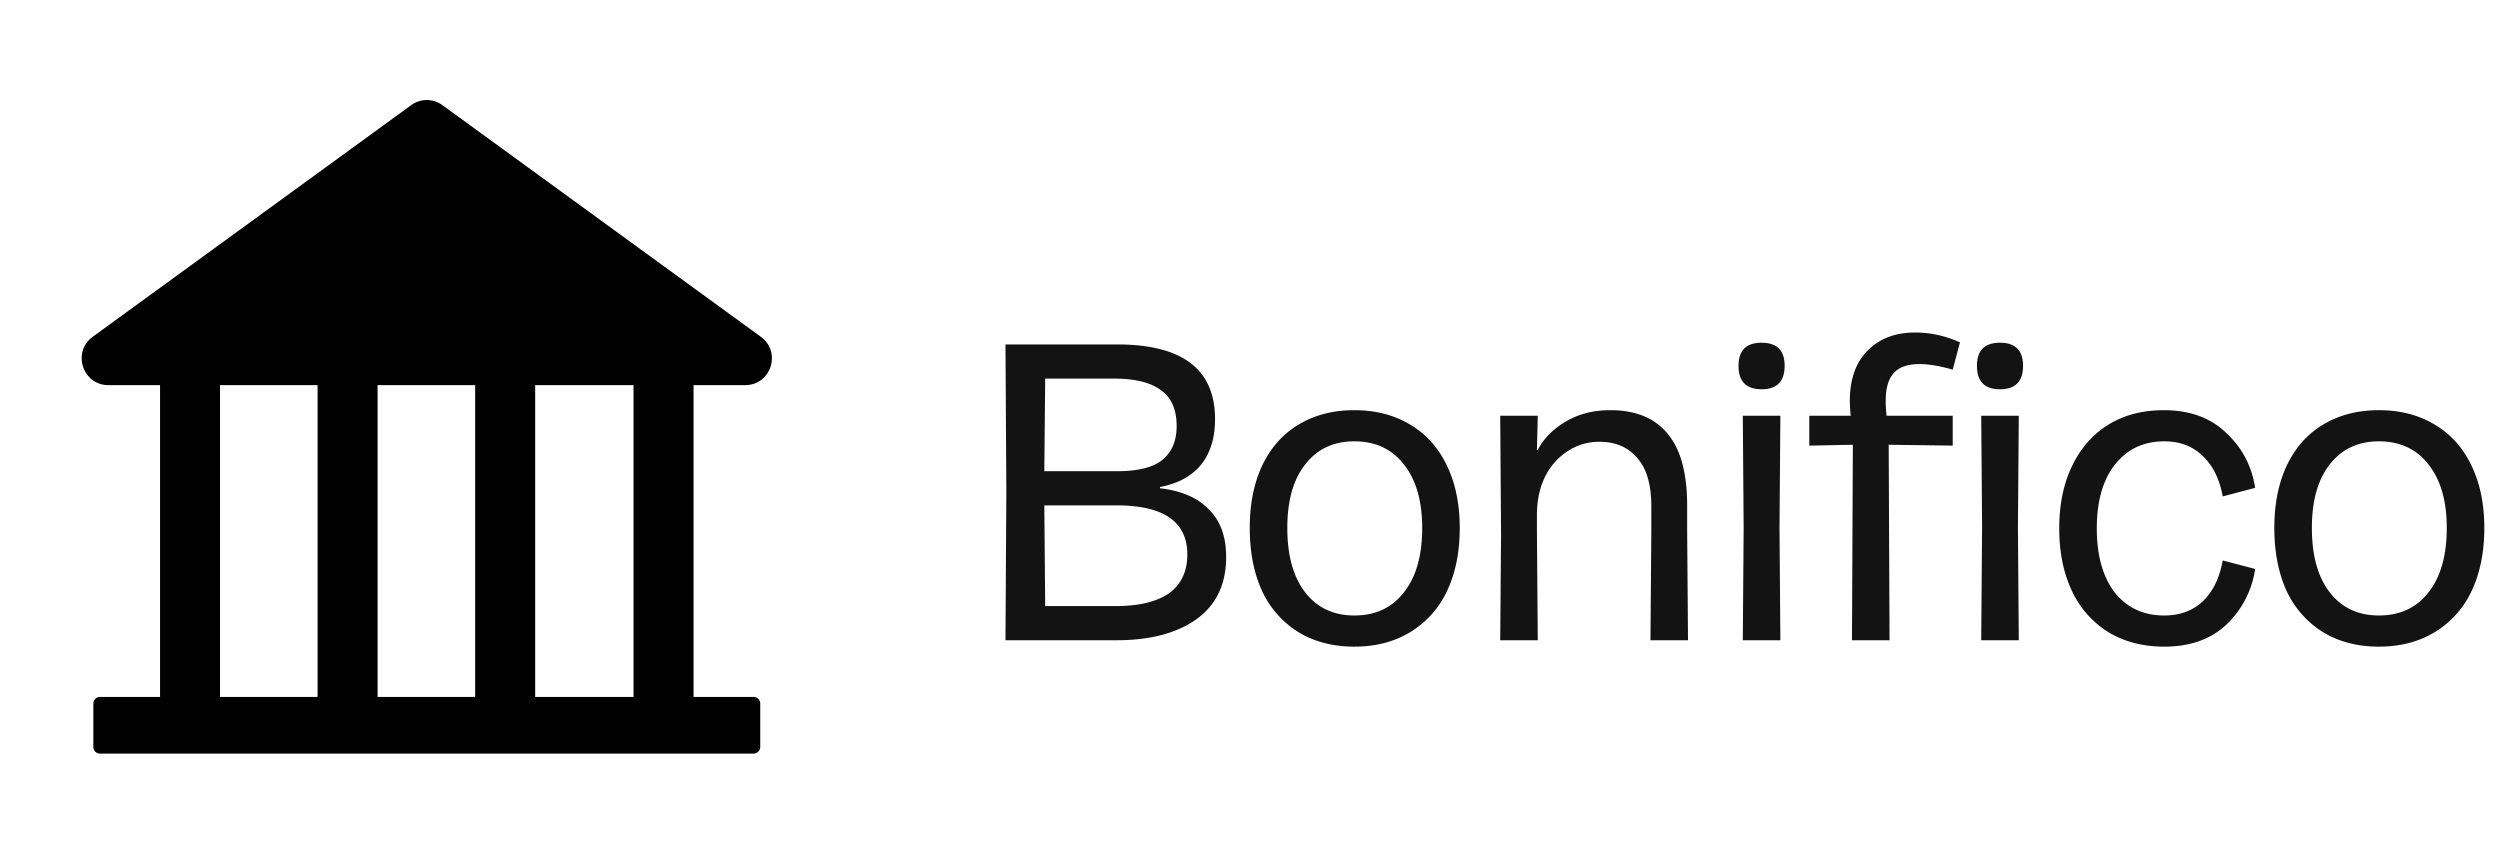
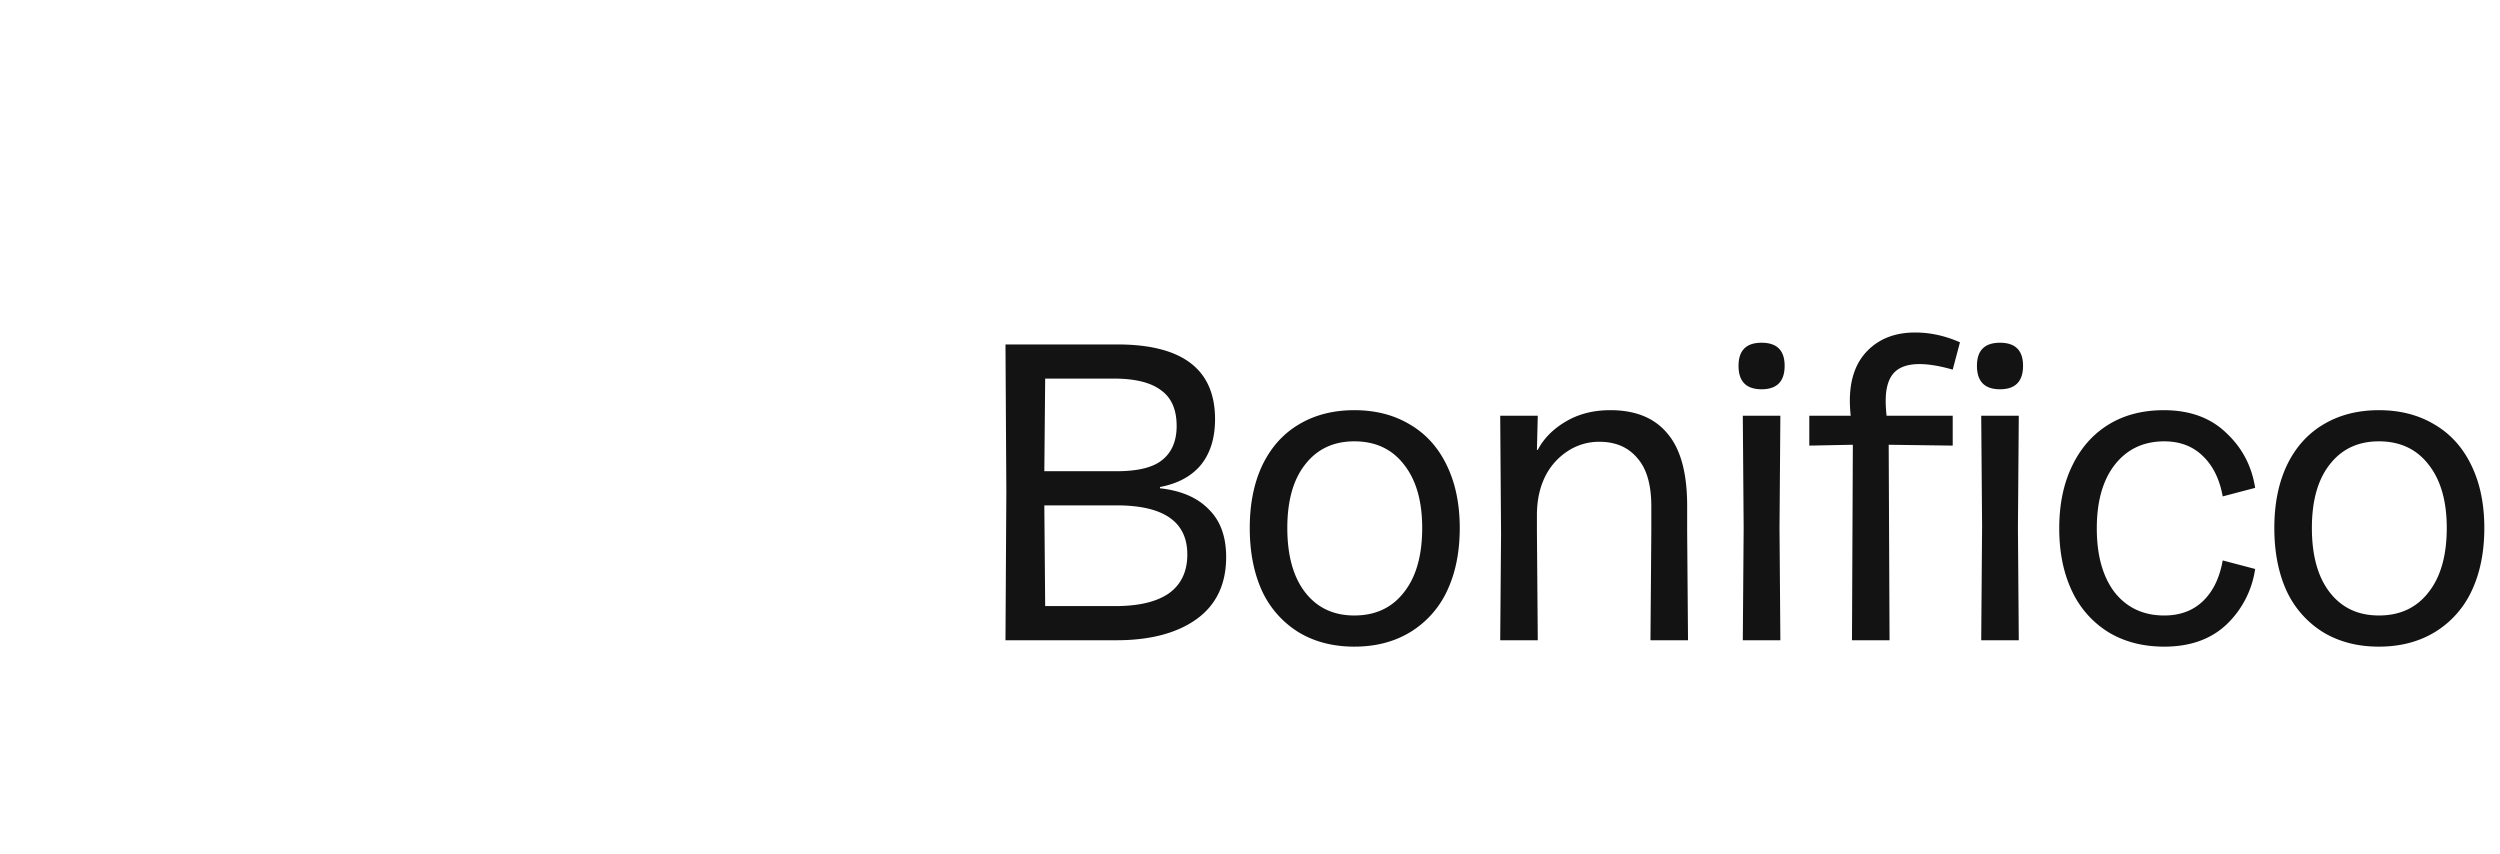
<svg xmlns="http://www.w3.org/2000/svg" width="82" height="28" fill="none" viewBox="0 0 82 28">
  <path fill="#131313" d="m33.008 16.142-.028-4.844h3.668c2.137 0 3.206.817 3.206 2.45 0 .616-.154 1.115-.462 1.498-.308.373-.756.616-1.344.728v.042c.69.075 1.223.303 1.596.686.383.373.574.896.574 1.568 0 .896-.327 1.577-.98 2.044-.644.457-1.517.686-2.618.686h-3.64l.028-4.858Zm1.274 3.738h2.296c.775 0 1.363-.14 1.764-.42.401-.29.602-.714.602-1.274 0-1.073-.775-1.61-2.324-1.61h-2.366l.028 3.304Zm2.338-4.424c.71 0 1.213-.126 1.512-.378.308-.252.462-.62.462-1.106 0-.541-.173-.933-.518-1.176-.336-.252-.85-.378-1.54-.378h-2.254l-.028 3.038h2.366Zm7.802 5.754c-.7 0-1.311-.159-1.834-.476a3.15 3.15 0 0 1-1.19-1.344c-.27-.588-.406-1.279-.406-2.072 0-.784.136-1.465.406-2.044.28-.588.677-1.036 1.19-1.344.523-.317 1.134-.476 1.834-.476.7 0 1.312.159 1.834.476.523.308.924.756 1.204 1.344.28.579.42 1.26.42 2.044 0 .793-.14 1.484-.42 2.072a3.122 3.122 0 0 1-1.204 1.344c-.522.317-1.134.476-1.834.476Zm-2.198-3.892c0 .905.196 1.61.588 2.114.392.504.929.756 1.61.756.69 0 1.232-.252 1.624-.756.402-.504.602-1.209.602-2.114 0-.887-.2-1.582-.602-2.086-.392-.504-.933-.756-1.624-.756-.681 0-1.218.252-1.61.756-.392.495-.588 1.19-.588 2.086Zm7.01.126-.027-3.808h1.232l-.028 1.12h.028c.196-.373.5-.681.91-.924.42-.252.91-.378 1.47-.378.83 0 1.456.257 1.876.77.43.504.644 1.293.644 2.366v.854L55.367 21h-1.232l.028-3.556v-.84c0-.71-.154-1.237-.462-1.582-.299-.355-.714-.532-1.246-.532a1.87 1.87 0 0 0-1.036.308 2.107 2.107 0 0 0-.742.84c-.178.364-.266.784-.266 1.26v.546L50.439 21h-1.232l.028-3.556Zm7.958-.126-.028-3.682h1.232l-.028 3.682.028 3.682h-1.232l.028-3.682Zm-.168-5.32c0-.504.252-.756.756-.756s.756.252.756.756c0 .513-.252.77-.756.77s-.756-.257-.756-.77Zm3.749 2.59-1.428.028v-.98h1.358a4.725 4.725 0 0 1-.028-.49c0-.71.196-1.26.588-1.652.392-.392.91-.588 1.554-.588.494 0 .984.107 1.47.322l-.238.896c-.42-.121-.784-.182-1.092-.182-.392 0-.677.103-.854.308-.168.196-.252.495-.252.896 0 .15.01.313.028.49h2.17v.98l-2.1-.028.028 6.412h-1.232l.028-6.412Zm4.24 2.73-.029-3.682h1.232l-.028 3.682.028 3.682h-1.232l.028-3.682Zm-.169-5.32c0-.504.252-.756.756-.756s.756.252.756.756c0 .513-.252.77-.756.77s-.756-.257-.756-.77Zm6.143 9.212c-.7 0-1.311-.159-1.834-.476a3.151 3.151 0 0 1-1.19-1.344c-.28-.588-.42-1.274-.42-2.058 0-.784.14-1.465.42-2.044.28-.588.677-1.04 1.19-1.358.513-.317 1.12-.476 1.82-.476.85 0 1.53.247 2.044.742.523.485.84 1.087.952 1.806l-1.064.28c-.103-.57-.322-1.013-.658-1.33-.327-.317-.747-.476-1.26-.476-.681 0-1.223.257-1.624.77-.392.504-.588 1.2-.588 2.086 0 .887.196 1.587.588 2.1.401.504.943.756 1.624.756.513 0 .933-.154 1.26-.462.336-.317.555-.765.658-1.344l1.064.28a3.128 3.128 0 0 1-.938 1.82c-.513.485-1.195.728-2.044.728Zm7.04 0c-.7 0-1.31-.159-1.833-.476a3.151 3.151 0 0 1-1.19-1.344c-.27-.588-.406-1.279-.406-2.072 0-.784.135-1.465.406-2.044.28-.588.676-1.036 1.19-1.344.522-.317 1.134-.476 1.834-.476.7 0 1.311.159 1.834.476.522.308.924.756 1.204 1.344.28.579.42 1.26.42 2.044 0 .793-.14 1.484-.42 2.072a3.122 3.122 0 0 1-1.204 1.344c-.523.317-1.134.476-1.834.476Zm-2.197-3.892c0 .905.196 1.61.588 2.114.392.504.928.756 1.61.756.69 0 1.232-.252 1.624-.756.401-.504.602-1.209.602-2.114 0-.887-.2-1.582-.602-2.086-.392-.504-.934-.756-1.624-.756-.682 0-1.218.252-1.61.756-.392.495-.588 1.19-.588 2.086Z" />
-   <path fill="#000" d="M24.444 12.632c.845 0 1.198-1.085.512-1.585L14.513 3.45a.87.87 0 0 0-1.028 0L3.042 11.046c-.686.498-.333 1.586.514 1.586H5.25V22.86H3.28a.22.22 0 0 0-.218.219V24.5c0 .12.098.218.218.218h21.438a.22.22 0 0 0 .218-.218v-1.422a.22.22 0 0 0-.218-.219h-1.969V12.632h1.695ZM10.417 22.86h-3.2V12.632h3.2V22.86Zm5.168 0h-3.2V12.632h3.2V22.86Zm5.195 0h-3.226V12.632h3.226V22.86Z" />
</svg>